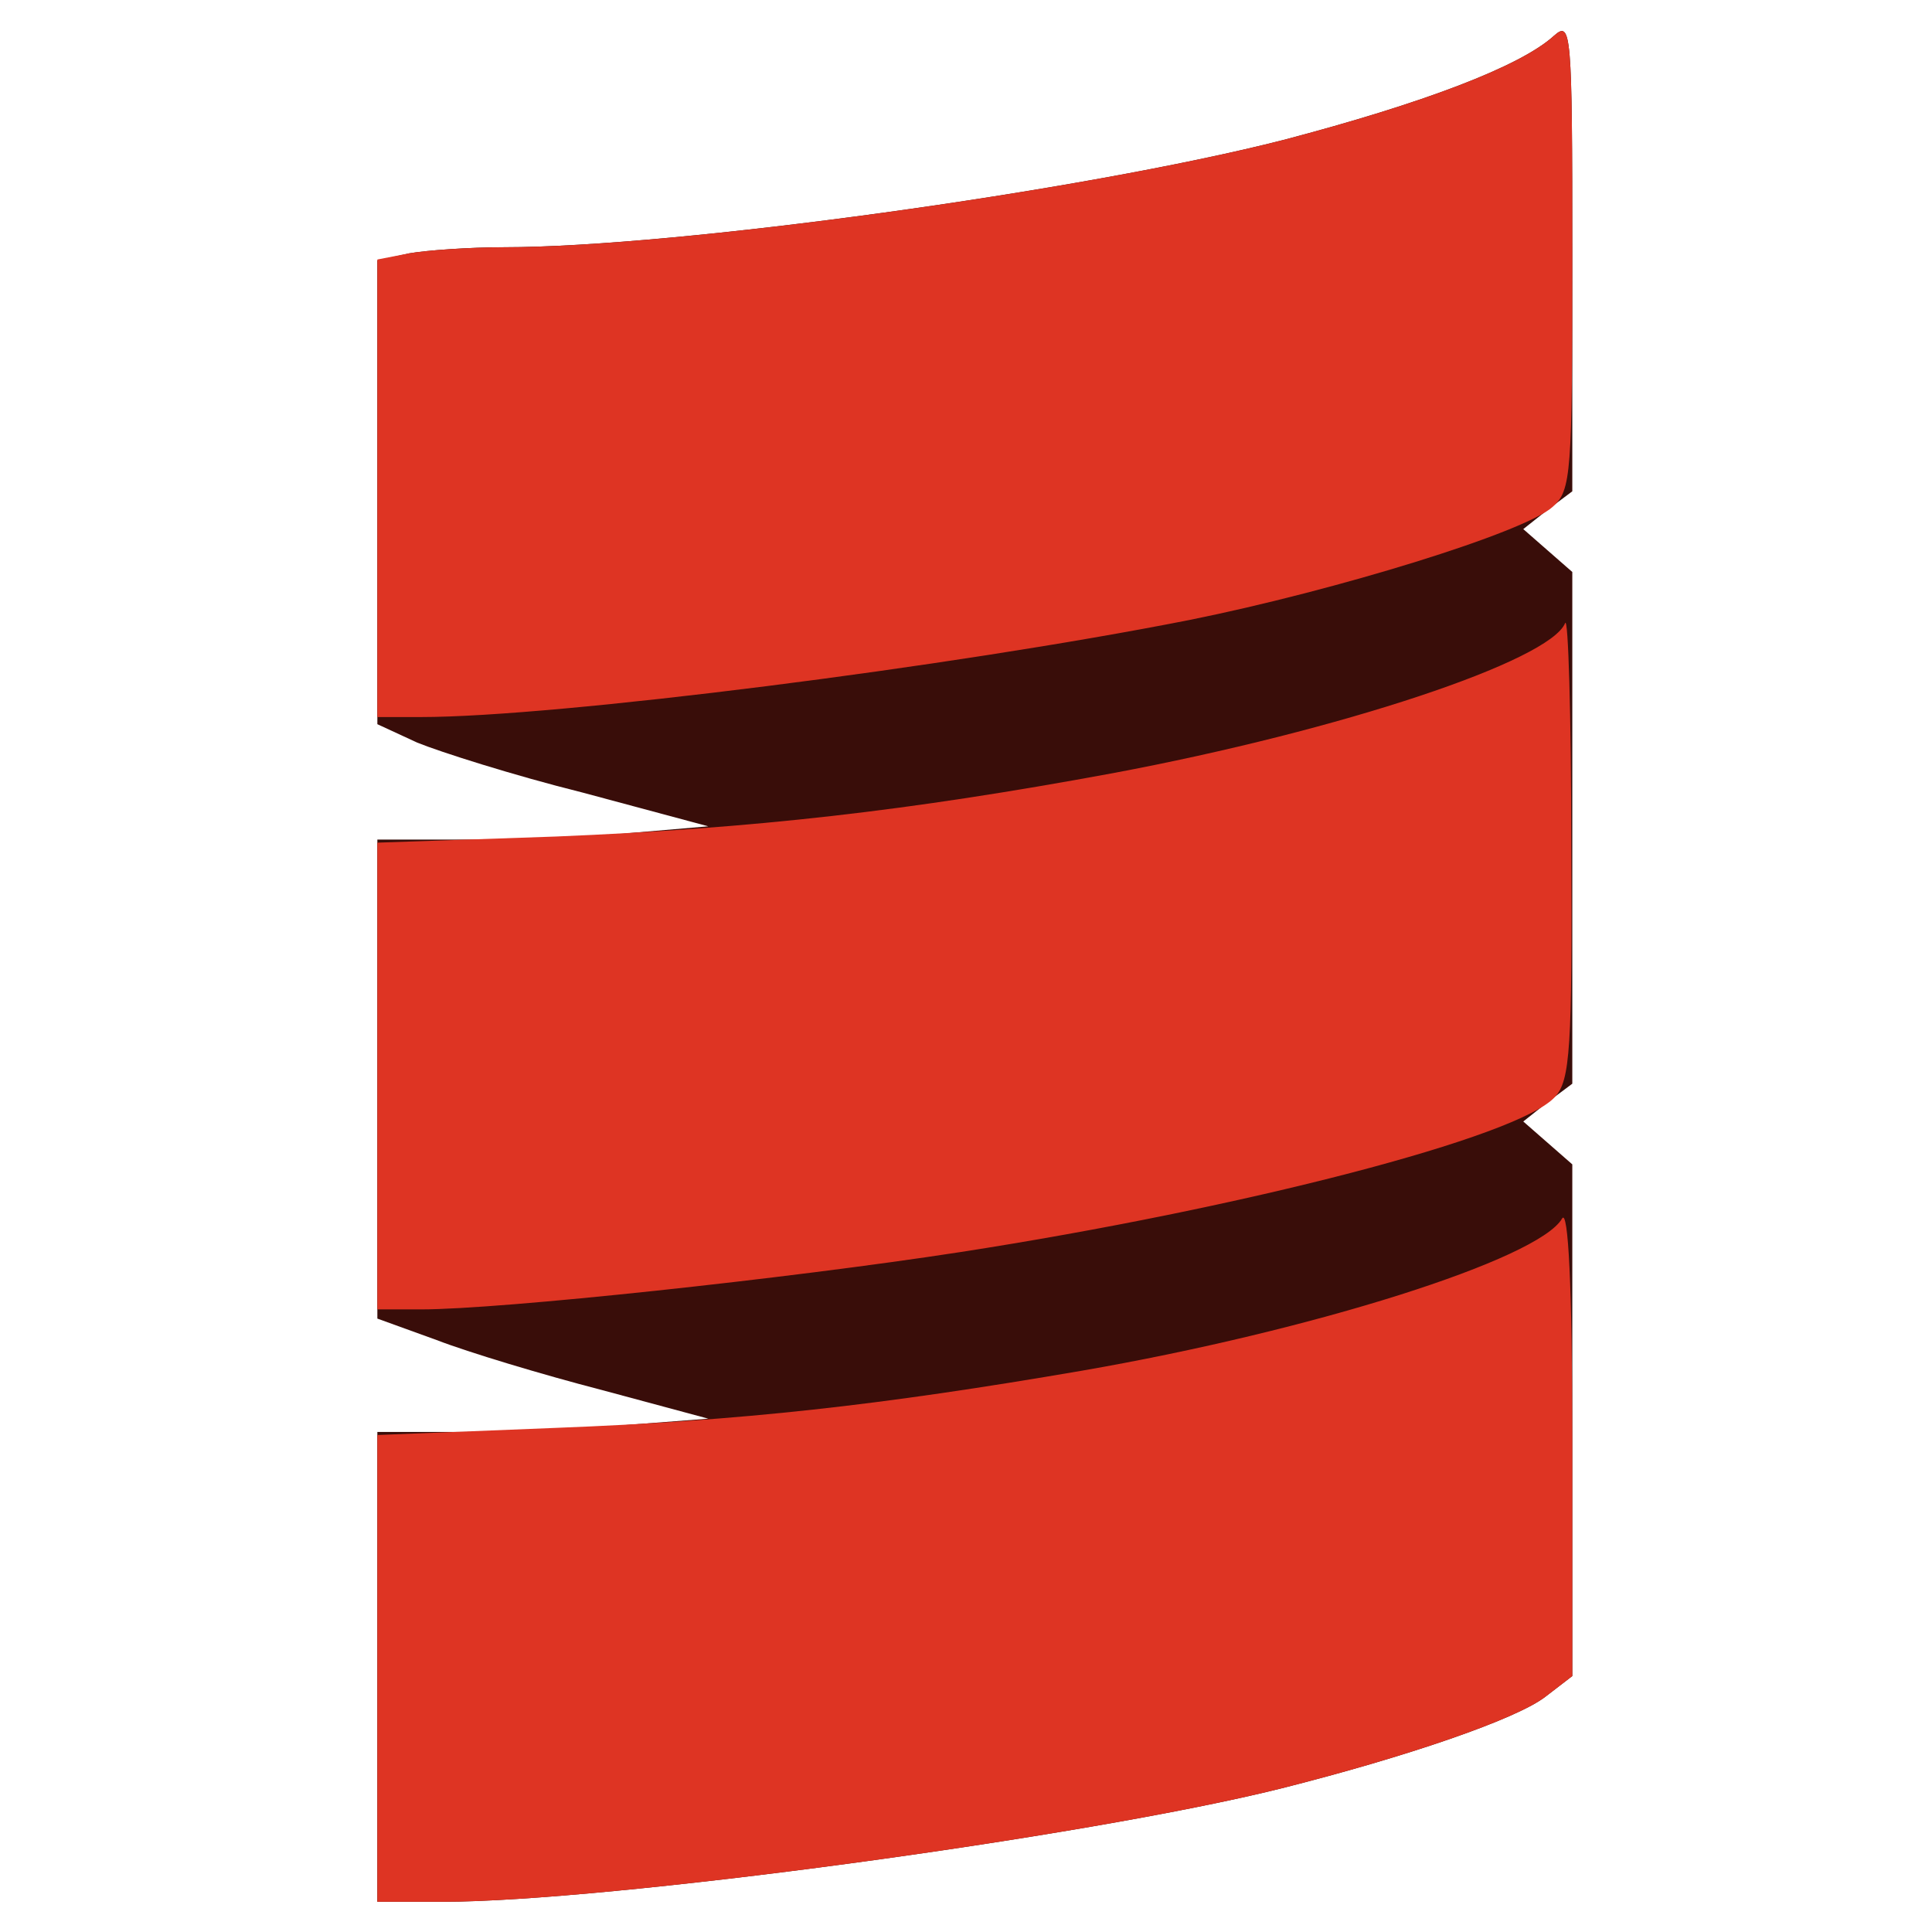
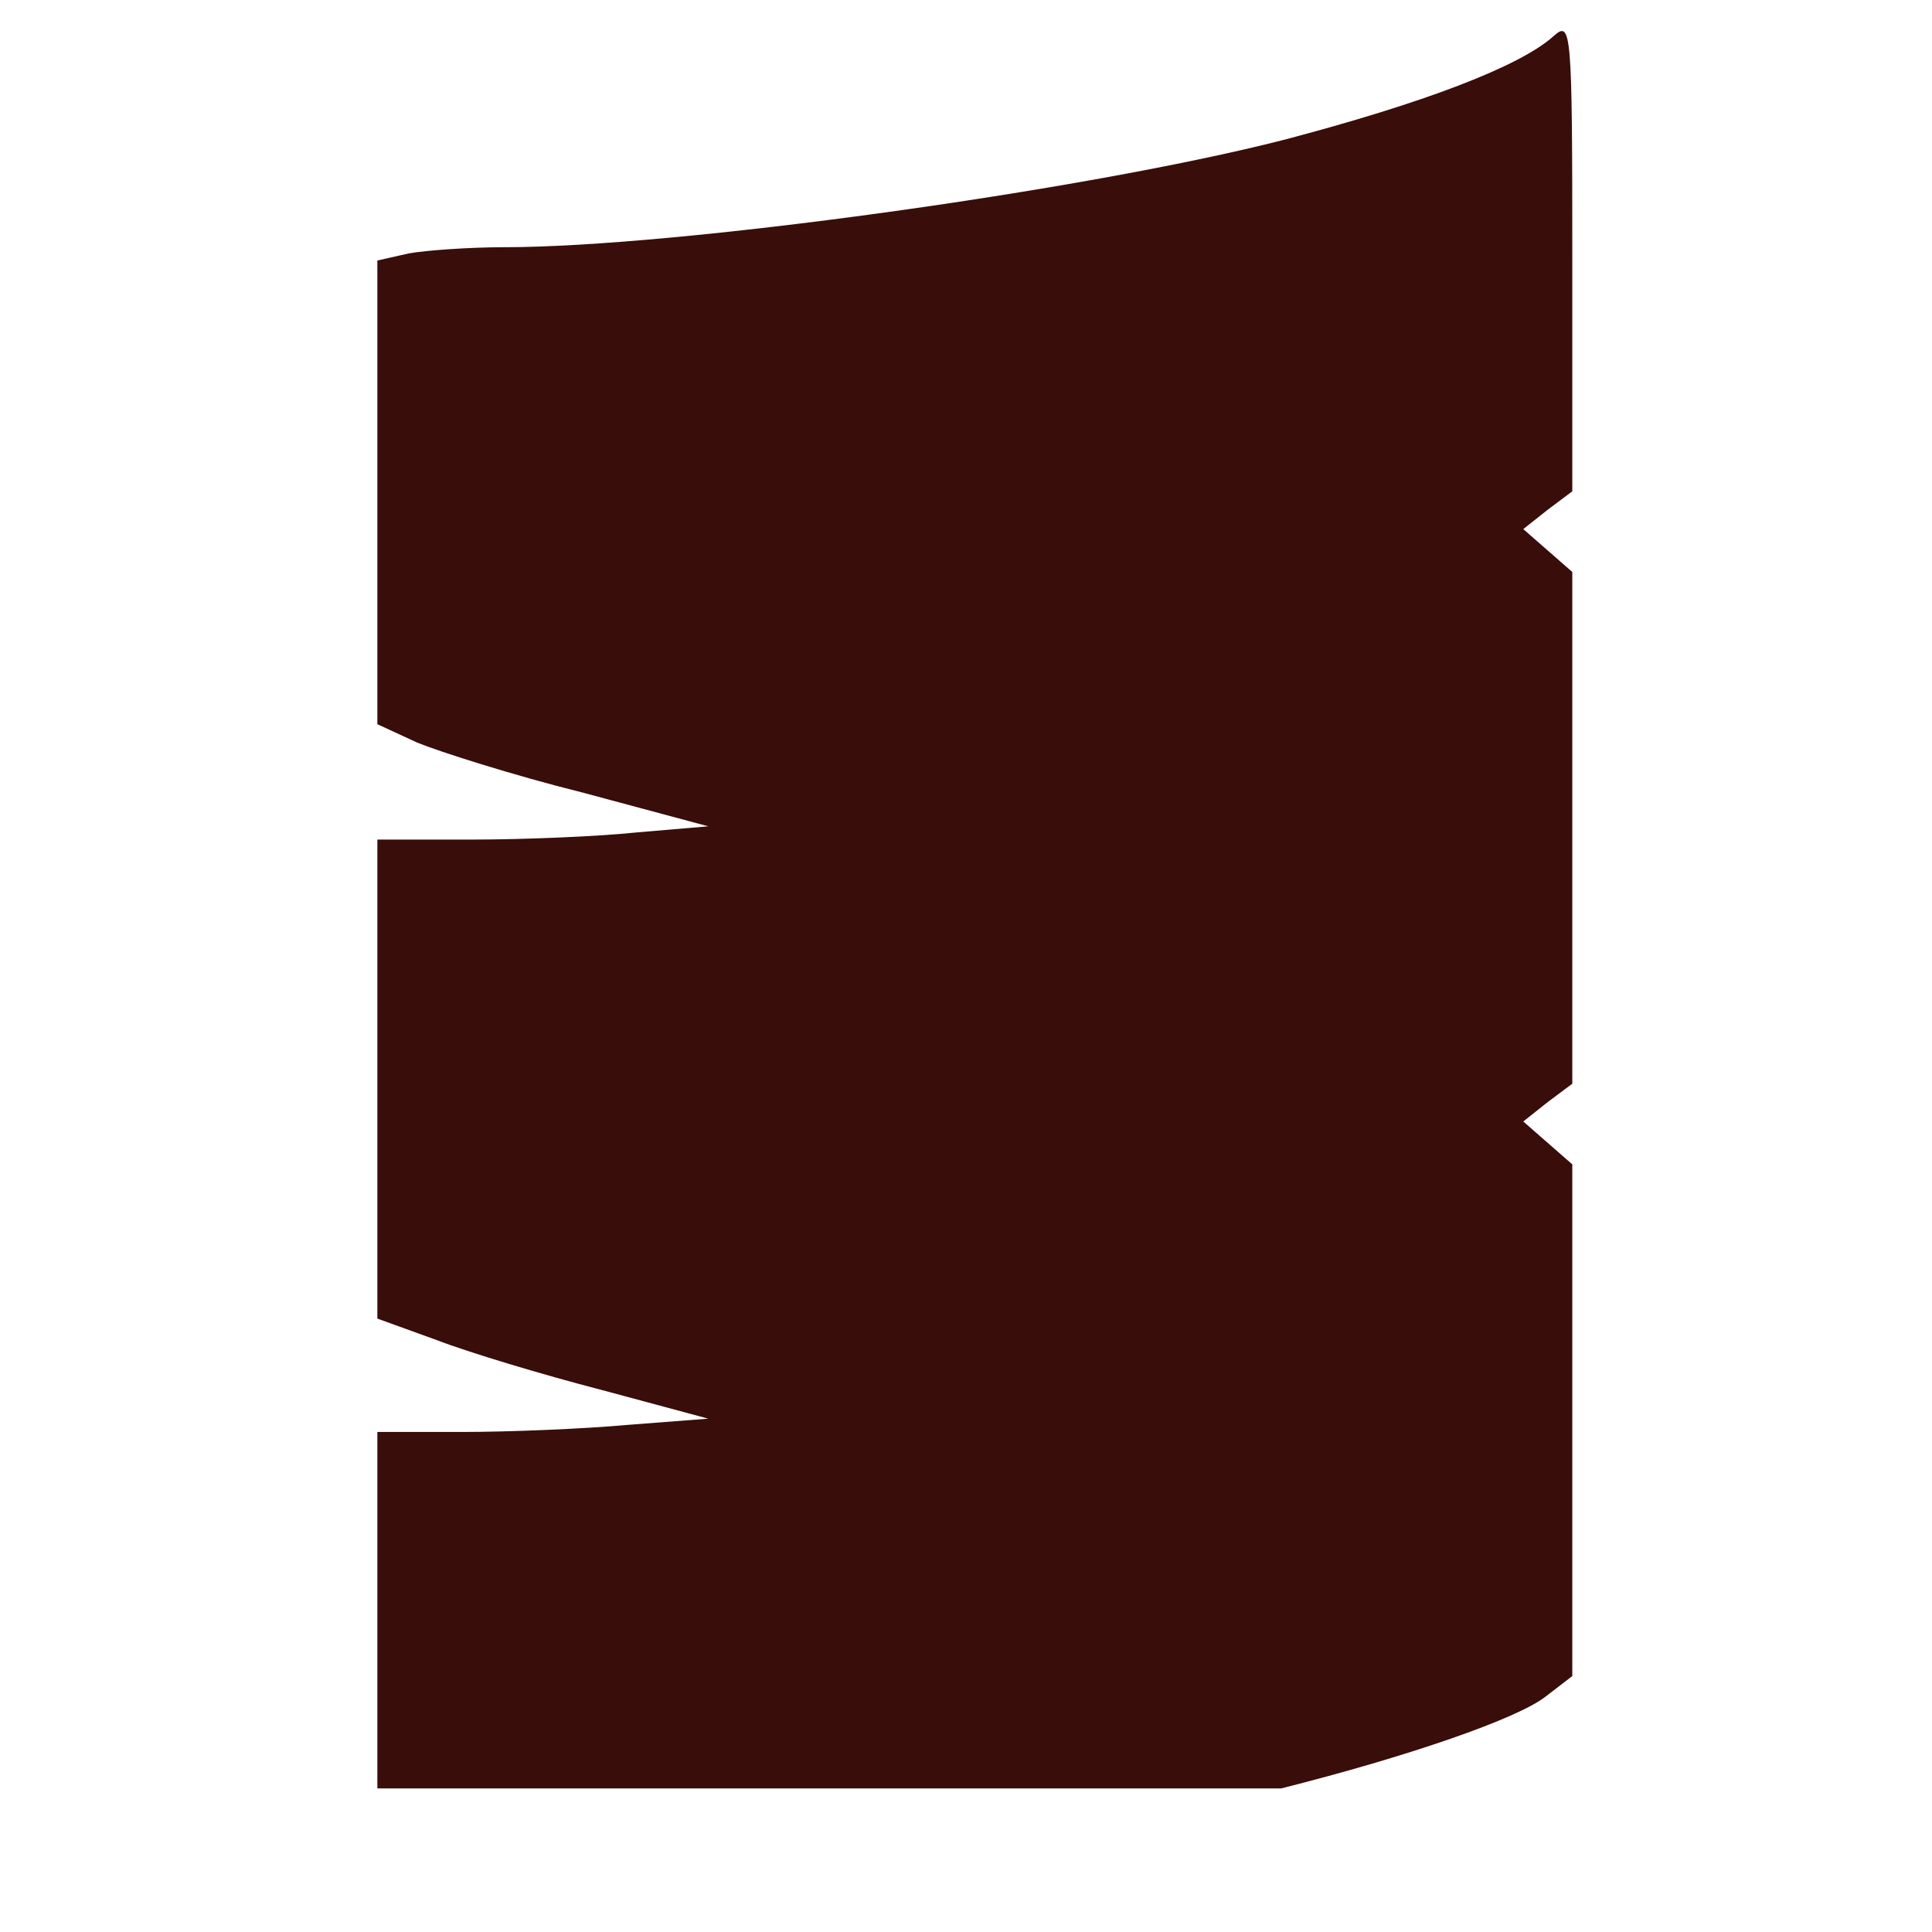
<svg xmlns="http://www.w3.org/2000/svg" width="50" height="50" viewBox="0 0 50 50" fill="none">
-   <path d="M9.766 43.138V37.059H11.959C13.175 37.059 15.105 36.98 16.268 36.874L18.33 36.715L15.581 35.975C14.048 35.579 12.118 34.997 11.299 34.68L9.766 34.125V21.728H12.224C13.545 21.728 15.475 21.649 16.479 21.543L18.33 21.385L15.079 20.512C13.281 20.064 11.378 19.456 10.796 19.218L9.766 18.742V6.742L10.585 6.557C11.034 6.478 12.145 6.398 13.043 6.398C17.484 6.398 28.03 4.945 33.211 3.623C36.832 2.671 39.343 1.72 40.215 0.927C40.664 0.53 40.691 0.768 40.691 6.61V12.715L40.056 13.191L39.422 13.693L40.691 14.803V28.046L40.056 28.521L39.422 29.024L40.691 30.134V43.376L40.003 43.905C39.263 44.486 36.409 45.465 33.158 46.284C28.083 47.552 15.686 49.218 11.457 49.218H9.766V43.138Z" fill="#390D09" />
-   <path d="M9.766 43.191V37.138L14.391 36.953C19.202 36.769 22.77 36.372 28.003 35.473C33.951 34.442 39.818 32.592 40.427 31.535C40.585 31.27 40.691 33.306 40.691 37.244V43.376L40.003 43.905C39.263 44.486 36.409 45.465 33.158 46.284C28.083 47.553 15.686 49.218 11.457 49.218H9.766V43.191ZM9.766 27.861V21.808L14.391 21.649C19.519 21.438 23.51 20.988 28.797 20.01C34.717 18.9 40.109 17.103 40.506 16.125C40.585 15.94 40.664 18.504 40.664 21.834C40.691 27.12 40.638 27.966 40.241 28.389C39.316 29.42 32.18 31.27 24.832 32.407C20.365 33.094 12.964 33.887 10.902 33.887H9.766V27.861ZM9.766 12.636V6.716L10.585 6.557C11.034 6.478 12.145 6.399 13.043 6.399C17.484 6.399 28.03 4.945 33.211 3.623C36.832 2.672 39.343 1.72 40.215 0.927C40.664 0.531 40.691 0.769 40.691 6.583C40.691 12.266 40.664 12.689 40.189 13.112C39.475 13.773 34.585 15.28 30.779 16.046C24.62 17.262 14.391 18.557 10.902 18.557H9.766V12.636Z" fill="#DE3423" />
+   <path d="M9.766 43.138V37.059H11.959C13.175 37.059 15.105 36.98 16.268 36.874L18.33 36.715L15.581 35.975C14.048 35.579 12.118 34.997 11.299 34.68L9.766 34.125V21.728H12.224C13.545 21.728 15.475 21.649 16.479 21.543L18.33 21.385L15.079 20.512C13.281 20.064 11.378 19.456 10.796 19.218L9.766 18.742V6.742L10.585 6.557C11.034 6.478 12.145 6.398 13.043 6.398C17.484 6.398 28.03 4.945 33.211 3.623C36.832 2.671 39.343 1.72 40.215 0.927C40.664 0.53 40.691 0.768 40.691 6.61V12.715L40.056 13.191L39.422 13.693L40.691 14.803V28.046L40.056 28.521L39.422 29.024L40.691 30.134V43.376L40.003 43.905C39.263 44.486 36.409 45.465 33.158 46.284H9.766V43.138Z" fill="#390D09" />
</svg>